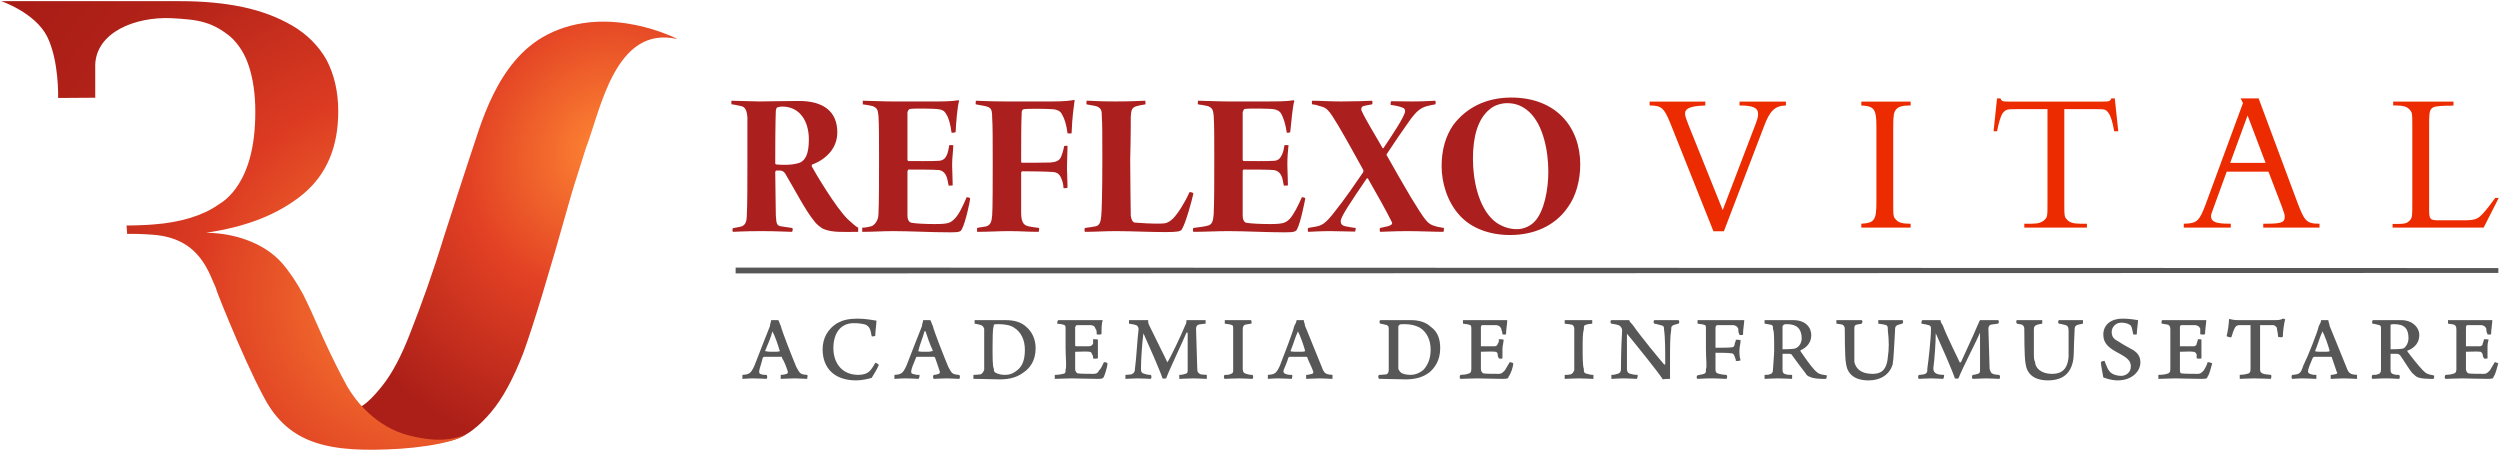
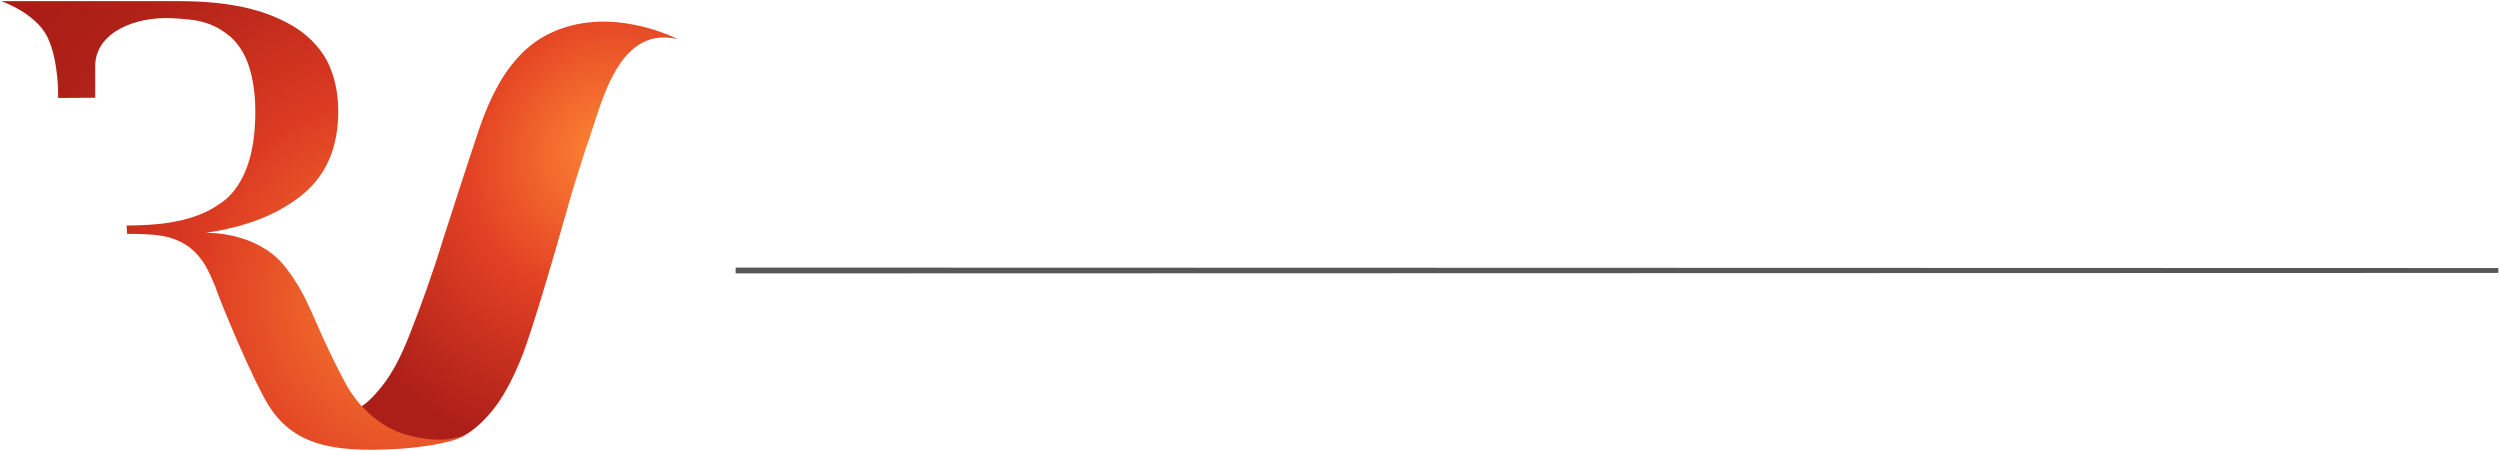
<svg xmlns="http://www.w3.org/2000/svg" width="377px" height="68px" viewBox="0 0 1030 186" xml:space="preserve" version="1.1" style="shape-rendering:geometricPrecision; fill-rule:evenodd; clip-rule:evenodd">
  <defs>
    <radialGradient id="logo_r" spreadMethod="pad" cx="166.461" cy="120.867" r="112.57" gradientTransform="matrix(1.005,-1.461,1.51,1.039,-178.378,243.998)" fx="166.461" fy="120.867" gradientUnits="userSpaceOnUse">
      <stop stop-color="#fe8533" stop-opacity="1" offset="0" />
      <stop stop-color="#dc3b22" stop-opacity="1" offset="0.444" />
      <stop stop-color="#b02118" stop-opacity="1" offset="0.8" />
      <stop stop-color="#a81d16" stop-opacity="1" offset="1" />
    </radialGradient>
    <radialGradient id="logo_v" cx="274.826" cy="55.117" r="101.745" gradientTransform="matrix(-0.684,1.071,-0.934,-0.597,487.512,-200.303)" fx="274.826" fy="55.117" gradientUnits="userSpaceOnUse">
      <stop stop-color="#fe8533" stop-opacity="1" offset="0" />
      <stop stop-color="#e24124" stop-opacity="1" offset="0.477" />
      <stop stop-color="#ac1f18" stop-opacity="1" offset="1" />
    </radialGradient>
  </defs>
  <path id="V" fill="url(#logo_v)" d="M278.87 16.13c-25.84,-6.02 -31.82,29.6 -37.8,44.95 -2.63,8.53 -4.55,14.15 -5.98,19.07 -9.33,33.21 -16.03,55.08 -19.86,65.52 -4.07,10.43 -8.37,18.56 -13.4,24.48 -5.02,5.92 -10.04,9.73 -15.07,11.24 -5.02,1.6 -11.96,1.1 -20.81,1.1l-28.47 0 0 -12.34c3.59,0 6.7,-0.5 9.33,-1.7 2.87,-1.11 6.22,-4.22 10.29,-9.34 4.07,-5.11 7.89,-12.34 11.48,-21.67 4.55,-11.54 9.33,-24.78 13.88,-39.63 4.78,-14.85 8.37,-25.89 10.76,-33.12 4.07,-11.33 10.53,-39.53 32.06,-50.47 25.36,-12.94 53.59,1.91 53.59,1.91z" />
  <path id="R" fill="url(#logo_r)" d="M 164.51,185.1 C 135.33,186.91 118.58,183.4 108.3,163.93 99.2,147.17 85.81,112.86 88.92,119.88 85.57,112.86 82.22,98.11 62.12,96.8 58.54,96.5 53.75,96.4 51.84,96.5 L 51.6,92.99 c 1.19,0.1 9.33,-0.2 11,-0.4 11.25,-0.8 20.58,-3.71 26.8,-8.13 2.39,-1.4 4.3,-3.11 5.98,-5.12 6.22,-7.42 9.33,-18.46 9.33,-33.21 0,-7.42 -0.96,-13.65 -2.63,-18.76 C 100.4,22.15 97.77,18.24 94.66,15.33 91.31,12.52 87.72,10.41 83.89,9.31 80.07,8.1 75.28,7.8 70.26,7.5 54.95,6.8 39.16,13.42 38.68,26.66 v 13.65 l -15.31,0.1 c 0,0 0.48,-15.25 -4.55,-25.39 C 13.8,5.19 -0.08,0.48 -0.08,0.48 h 73.93 c 9.33,0 17.94,0.8 25.59,2.4 7.66,1.61 14.6,4.22 20.58,7.73 5.98,3.51 10.76,8.23 14.11,14.15 3.11,6.02 4.79,13.04 4.79,21.17 0,14.65 -4.79,26.09 -14.6,34.22 -10.04,8.22 -23.2,13.44 -39.95,15.85 v 0 c 7.18,0.1 13.4,1.5 18.66,3.71 5.27,2.21 9.33,5.12 12.44,8.53 3.11,3.51 6.22,8.03 9.09,13.45 1.92,3.81 4.55,9.53 7.9,17.25 3.59,7.83 6.93,14.66 10.28,20.68 3.35,5.71 11.73,16.65 25.6,20.06 12.44,3.11 18.66,1.31 23.45,-0.5 0,0 -2.64,1.61 -6.94,2.81 -5.26,1.51 -13.16,2.61 -20.34,3.11 z" />
-   <path id="Reflexo" fill="#ab1f1e" d="M353.38 95.63c-5.74,0 -10.29,0.4 -14.12,-1.1 -1.67,-0.71 -3.58,-2.61 -4.06,-3.41 -3.35,-3.92 -8.62,-14.05 -11.49,-18.77 -0.47,-1 -1.19,-2 -2.63,-2l-1.43 0c-0.24,0 -0.48,0.4 -0.48,0.6 0,5.62 0.24,12.84 0.24,17.76 0.24,3.51 0.24,4.51 2.63,4.71l4.07 0.61c0.47,0.2 0.24,1.2 0,1.6 -2.4,0 -5.98,-0.3 -12.44,-0.3 -7.9,0 -11.01,0.3 -11.96,0.3 -0.24,-0.3 -0.24,-1.4 0,-1.5 1.67,-0.31 2.15,-0.41 3.11,-0.61 1.67,-0.4 2.63,-1.5 2.63,-4.81 0.24,-2.61 0.24,-17.06 0.24,-22.48 0,-8.53 0,-13.04 0,-17.86 -0.24,-2.91 -0.96,-4.31 -2.64,-4.61 -1.19,-0.21 -2.39,-0.61 -3.82,-0.71 -0.24,-0.1 -0.24,-1.4 0,-1.5 2.15,0 8.37,0.3 11.48,0.3 3.83,0 8.37,-0.2 16.27,-0.2 10.28,0 15.79,4.51 15.79,12.94 0,6.72 -4.79,11.24 -10.53,13.35 0,0.1 0,0.5 0,0.7 1.44,2.71 10.05,17.16 14.83,21.77 2.16,1.91 3.11,2.91 4.31,3.51 0,0.31 0,1.51 0,1.71zm-31.34 -51.67c-0.48,0 -0.96,0 -2.15,0.4 -0.24,0.2 -0.48,1 -0.48,1.3 0,1 -0.24,3.51 -0.24,21.78 0,0.3 0.48,0.4 0.48,0.4 4.3,0.4 8.13,0 10.05,-0.91 1.91,-1.1 3.34,-3.41 3.34,-9.43 0,-7.32 -3.58,-13.54 -11,-13.54zm74.16 50.47c-0.48,1.1 -0.96,1.4 -4.78,1.4 -8.38,0 -16.51,-0.5 -23.45,-0.5 -4.78,0 -8.13,0.3 -12.92,0.3 0,-0.5 0,-1.1 0,-1.71 1.68,0 3.83,-0.6 4.07,-0.7 0.48,-0.2 2.63,-1.8 2.63,-4.91 0.24,-4.92 0.24,-14.15 0.24,-23.08 0,-7.03 0,-14.35 -0.24,-17.46 -0.24,-2.41 -0.48,-3.21 -2.39,-4.01 -1.2,-0.31 -2.63,-0.51 -4.07,-0.71 0,-0.2 0,-1.3 0,-1.5 2.63,0 8.14,0.3 12.44,0.3l16.27 0c3.59,0 7.89,0 10.76,-0.5 0.24,0.1 0.24,0.2 0.24,0.3 -0.71,2.41 -1.19,8.43 -1.43,12.84 -0.48,0.3 -1.44,0.3 -1.68,0.2 -0.47,-3.61 -1.19,-6.12 -2.15,-7.52 -0.72,-1.41 -1.67,-1.91 -3.11,-2.11 -1.67,-0.3 -10.52,-0.4 -11.96,-0.1 -0.48,0.1 -0.96,1.1 -0.96,1.4l0 19.47c0,0.4 0.24,0.6 0.48,0.6 2.39,0 9.81,0.1 12.44,-0.1 1.92,-0.1 3.11,-1.1 3.83,-3.91 0.24,-0.9 0.24,-1.41 0.48,-2.51 0.24,-0.1 1.43,-0.1 1.67,0 0,2.31 -0.48,4.92 -0.48,8.13 0,2.2 0.24,5.52 0.24,8.43 -0.24,0.1 -1.43,0.1 -1.67,0.1 -0.48,-2.61 -0.48,-2.31 -0.72,-3.32 -0.48,-1.4 -1.43,-2.9 -3.35,-3.11 -1.67,-0.2 -9.81,-0.2 -12.44,-0.2 -0.24,0 -0.48,0.51 -0.48,0.71l0 18.36c0,1.3 0.48,2.81 1.92,2.91 1.67,0.3 5.5,0.5 9.33,0.5 5.74,0 6.46,-0.5 8.13,-2.11 1.91,-1.8 3.59,-5.62 5.02,-8.93 0.24,-0.1 1.2,0.1 1.44,0.4 0,1.31 -1.91,9.94 -3.35,12.65zm46.41 -52.68c-0.24,2.01 -0.96,6.22 -1.2,13.24 -0.23,0.1 -1.43,0.1 -1.67,0 -0.48,-3.61 -1.2,-6.02 -2.39,-8.02 -0.72,-1.31 -2.15,-1.81 -3.59,-1.91 -2.39,-0.2 -10.53,-0.3 -12.2,0 -0.48,0.1 -0.72,0.9 -0.72,1.2 -0.24,4.22 -0.24,13.25 -0.24,20.57 0,0.2 0.24,0.3 0.48,0.3 2.63,0 8.61,0 11.48,-0.1 2.64,-0.2 3.83,-0.8 4.55,-2.4 0.24,-0.81 0.96,-2.41 1.2,-4.32 0,-0.2 1.43,-0.2 1.43,-0.1 0,2.01 -0.24,6.12 -0.24,8.93 0,2.01 0.24,5.82 0.24,8.23 -0.24,0.3 -1.43,0.3 -1.67,0.2 0,-1.51 -0.48,-3.01 -0.96,-4.11 -0.72,-1.81 -1.91,-2.41 -3.35,-2.51 -2.15,-0.2 -10.05,-0.3 -12.68,-0.3 -0.24,0 -0.48,0.4 -0.48,0.5 0,5.82 0,10.83 0,16.55 0,4.92 1.68,5.32 3.35,5.72 1.2,0.2 2.15,0.4 4.07,0.61 0,0.1 0,1.5 -0.24,1.6 -4.79,0 -7.18,-0.3 -12.2,-0.3 -4.55,0 -7.9,0.3 -13.16,0.3 0,-0.2 0,-1.5 0,-1.6 1.2,-0.31 2.15,-0.31 3.59,-0.61 1.91,-0.5 2.39,-1.8 2.63,-4.41 0.24,-2.01 0.24,-15.86 0.24,-21.17 0,-9.94 0,-16.16 -0.24,-19.57 0,-3.61 -0.72,-3.91 -2.87,-4.51l-3.83 -0.71c-0.24,-0.1 0,-1.4 0,-1.5 1.44,0 5.27,0.3 12.44,0.3l18.9 0c5.74,0 7.9,-0.4 9.09,-0.6 0.24,0 0.48,0.2 0.24,0.5zm44.26 52.88c-0.48,0.8 -1.68,1.1 -6.7,1.1 -6.7,0 -14.11,-0.4 -20.57,-0.4 -4.79,0 -8.14,0.3 -12.68,0.3 -0.24,-0.2 -0.24,-1.4 0,-1.6 2.63,-0.41 3.35,-0.41 4.54,-0.71 1.44,-0.4 1.92,-1.6 2.16,-4.01 0.24,-2.01 0.47,-10.03 0.47,-23.48 0,-10.03 0,-14.85 -0.23,-18.16 0,-1.71 0,-3.11 -2.4,-3.91 -1.19,-0.21 -2.15,-0.41 -3.83,-0.71 -0.23,-0.1 0,-1.4 0,-1.5 2.64,0 4.31,0.3 11.73,0.3 5.98,0 9.81,-0.2 12.44,-0.3 0,0.2 0.24,1.4 0,1.5 -2.16,0.4 -2.87,0.5 -3.83,0.81 -1.91,0.7 -1.91,1.7 -2.15,4.21 0,1.3 0,9.53 -0.24,17.86 0,8.63 0.24,20.97 0.24,23.08 0.24,1.6 0.71,2.61 1.67,2.81 2.15,0.2 7.42,0.5 10.77,0.4 1.91,0 3.11,-0.3 5.02,-2.11 1.91,-1.9 5.02,-6.82 6.7,-10.73 0.24,-0.31 1.43,0 1.67,0.4 -0.48,2.4 -3.11,12.24 -4.78,14.85zm47.61 -0.2c-0.48,1.1 -1.2,1.4 -5.03,1.4 -8.13,0 -16.51,-0.5 -23.44,-0.5 -4.55,0 -9.81,0.3 -14.36,0.3 -0.24,-0.3 -0.24,-1.4 0,-1.6 2.4,-0.31 4.79,-0.61 5.74,-0.91 1.92,-0.4 2.4,-1.7 2.64,-4.81 0.24,-4.92 0.24,-14.15 0.24,-23.08 0,-7.03 0,-14.35 -0.24,-17.46 -0.24,-2.41 -0.48,-3.21 -2.4,-4.01 -1.19,-0.31 -2.87,-0.51 -4.06,-0.71 -0.24,-0.2 0,-1.3 0,-1.5 2.63,0 8.13,0.3 12.44,0.3l16.26 0c3.35,0 7.9,0 10.77,-0.5 0,0.1 0.24,0.2 0.24,0.3 -0.72,2.41 -1.2,8.43 -1.68,12.84 -0.23,0.3 -1.19,0.3 -1.43,0.2 -0.48,-3.61 -1.44,-6.12 -2.15,-7.52 -0.72,-1.41 -1.92,-1.91 -3.11,-2.11 -1.68,-0.3 -10.53,-0.4 -12.2,-0.1 -0.24,0.1 -0.72,1.1 -0.72,1.4l0 19.47c0,0.4 0.24,0.6 0.48,0.6 2.39,0 9.8,0.1 12.44,-0.1 1.91,-0.1 2.87,-1.1 3.82,-3.91 0.24,-0.9 0.24,-1.41 0.48,-2.51 0.24,-0.1 1.44,-0.1 1.68,0 -0.24,2.31 -0.48,4.92 -0.48,8.13 0,2.2 0.24,5.52 0.24,8.43 -0.24,0.1 -1.44,0.1 -1.68,0.1 -0.48,-2.61 -0.48,-2.31 -0.71,-3.32 -0.48,-1.4 -1.44,-2.9 -3.59,-3.11 -1.44,-0.2 -9.57,-0.2 -12.2,-0.2 -0.48,0 -0.48,0.51 -0.48,0.71l0 18.36c0,1.3 0.48,2.81 1.67,2.91 1.92,0.3 5.74,0.5 9.57,0.5 5.5,0 6.46,-0.5 8.14,-2.11 1.67,-1.8 3.58,-5.62 5.02,-8.93 0.24,-0.1 1.2,0.1 1.43,0.4 -0.23,1.31 -1.91,9.94 -3.34,12.65zm46.88 -13.05c6.22,10.14 6.94,10.94 9.81,11.84 1.2,0.4 2.63,0.6 3.83,0.81 0,0.2 0,1.4 -0.24,1.6 -3.83,0 -9.57,-0.3 -14.83,-0.3 -6.22,0 -9.09,0.3 -11.25,0.3 -0.23,-0.2 -0.23,-1.4 0,-1.6 2.64,-0.61 3.83,-0.71 4.55,-1.31 0.48,-0.2 0.48,-0.9 0.24,-1.2 -2.15,-4.42 -6.94,-12.85 -9.81,-17.86 -0.24,-0.2 -0.48,-0.1 -0.48,-0.1 -6.22,9.23 -10.76,15.75 -10.76,17.66 0,1.1 0.48,1.8 1.91,2.1 1.2,0.2 2.15,0.5 4.31,0.71 0,0.2 -0.24,1.1 -0.24,1.5 -3.35,0 -6.46,-0.2 -10.05,-0.2 -4.07,0 -7.18,0.2 -9.33,0.3 -0.24,-0.2 -0.24,-1.4 0,-1.6 1.44,-0.31 1.91,-0.31 3.35,-0.61 1.91,-0.4 3.59,-0.8 7.66,-6.22 4.06,-5.02 8.61,-11.74 11.72,-16.25 0,-0.2 0,-0.71 0,-0.81 -3.11,-5.62 -7.66,-13.84 -10.29,-18.26 -4.07,-6.82 -4.78,-7.42 -7.66,-8.12 -1.19,-0.41 -1.91,-0.61 -3.11,-0.71 -0.23,-0.1 -0.23,-1.4 0,-1.5 3.11,0 6.94,0.3 11.97,0.3 5.5,0 11,-0.2 12.68,-0.3 0.23,0.2 0.23,1.4 0,1.5 -1.44,0.2 -2.64,0.5 -3.59,0.71 -0.96,0.4 -0.96,1.3 -0.72,1.9 1.67,3.81 6.22,11.04 8.61,15.35 0,0.1 0.24,0.3 0.48,0 3.83,-5.72 8.85,-13.24 8.85,-15.15 0,-0.6 -0.24,-1.2 -0.95,-1.4 -0.96,-0.4 -1.68,-0.7 -5.03,-1.21 0,-0.3 0,-1.3 0.24,-1.5 2.39,0 4.55,0.1 8.85,0.1 5.5,0 7.66,-0.3 9.33,-0.3 0.24,0.3 0.24,1.3 0,1.5 -1.19,0.2 -2.15,0.4 -3.35,0.71 -2.39,0.7 -4.06,1.6 -7.17,5.91 -2.64,3.72 -6.94,9.94 -9.33,13.65 -0.24,0.2 -0.24,0.5 -0.24,0.6 3.11,5.62 7.17,12.55 10.04,17.46zm64.6 4.32c-5.27,7.52 -13.88,11.24 -23.69,11.24 -8.85,0 -16.26,-3.02 -20.81,-8.13 -5.26,-5.72 -7.42,-13.75 -7.42,-20.27 0,-6.82 1.68,-12.44 4.79,-16.96 5.26,-7.02 13.39,-11.34 23.92,-11.34 18.66,0 28.47,12.35 28.47,27.6 0,6.42 -1.68,13.04 -5.26,17.86zm-15.79 -39.54c-2.63,-2.4 -5.51,-3.61 -9.09,-3.61 -2.64,0 -5.51,1 -7.18,2.51 -5.02,4.01 -6.94,11.54 -6.94,20.37 0,8.73 2.16,19.87 8.61,25.58 2.64,2.21 5.98,3.52 9.57,3.52 2.87,0 5.75,-1.41 7.42,-3.31 3.83,-4.22 5.5,-13.05 5.5,-20.47 0,-8.63 -2.15,-19.27 -7.89,-24.59z" />
-   <path id="Vital" fill="#ec2c00" d="M726.97 52.24l-16.5 43.15 -4.31 0 -17.7 -44.35c-2.63,-6.42 -3.59,-7.53 -8.62,-7.53l0 -1.6 22.97 0 0 1.6c-6.22,0.2 -8.37,1.21 -8.37,3.41 0,0.91 0.48,2.11 1.43,4.62l14.12 35.12 13.15 -34.42c1.2,-3.01 1.44,-4.11 1.44,-5.22 0,-2.6 -2.15,-3.51 -7.66,-3.51l0 -1.6 19.14 0 0 1.6c-4.54,0.1 -6.7,2.21 -9.09,8.73zm54.55 38.43c0.95,1.11 2.63,1.61 5.5,1.61l0.48 0 0 1.6 -20.34 0 0 -1.6c5.5,-0.3 6.22,-1.61 6.22,-8.93l0 -30.91c0,-7.32 -0.72,-8.63 -6.22,-8.93l0 -1.6 20.34 0 0 1.6 -0.48 0c-2.87,0 -4.55,0.5 -5.5,1.61 -0.96,1.2 -1.2,2.31 -1.2,7.32l0 30.91c0,5.82 0,6.12 1.2,7.32zm89.95 -36.52c-0.72,-4.11 -1.44,-6.32 -2.4,-7.63 -1.19,-1.5 -1.43,-1.5 -5.5,-1.5l-12.68 0 0 38.33c0,5.92 0,6.12 1.2,7.32 0.96,1.11 2.63,1.61 5.5,1.61l2.63 0 0 1.6 -25.83 0 0 -1.6 2.87 0c2.87,0 4.3,-0.5 5.5,-1.61 1.19,-1.2 1.19,-1.5 1.19,-7.32l0 -38.33 -12.67 0c-4.31,0 -4.55,0.1 -5.98,1.9 -0.72,1.31 -1.44,3.62 -2.16,7.23l-1.43 0 1.43 -13.55 1.44 0c0.48,1.31 0.72,1.31 5.02,1.31l35.65 0c4.06,0 4.54,0 5.02,-1.31l1.44 0 1.43 13.55 -1.67 0zm61.48 39.73l0 -1.6 0.96 0c6.45,0 7.89,-0.5 7.89,-2.81 0,-0.9 0,-1.01 -1.2,-4.32l-5.5 -14.35 -17.22 0 -4.79 13.15c-1.67,4.51 -1.67,4.51 -1.67,5.32 0,1.6 1.19,2.51 3.83,2.81 0.47,0.1 1.91,0.2 4.3,0.2l0 1.6 -19.38 0 0 -1.6c5.51,-0.1 6.46,-1.11 9.1,-8.23l15.31 -41.54 -0.96 -1.91 7.42 0 15.78 42.35c3.11,8.22 3.83,9.33 9.33,9.33l0 1.6 -23.2 0zm-6.46 -46.25l-7.18 19.56 14.6 0 -7.42 -19.56zm97.37 46.25l-37.56 0 0 -1.5 1.67 0c3.35,0 4.31,-0.3 5.26,-1.31 1.2,-1.2 1.2,-1.6 1.2,-8.12l0 -30.51c0,-5.92 0,-6.02 -1.2,-7.32 -0.95,-1.11 -2.63,-1.61 -5.5,-1.61l-1.19 0 0 -1.6 24.88 0 0 1.6 -1.2 0.1c-0.24,0 -1.2,0 -1.91,0 -6.94,0.3 -6.94,0.4 -6.94,8.43l0 34.02c0,4.51 0.24,4.81 4.3,4.81l9.33 0c6.22,0 6.7,-0.3 11.01,-5.72l2.63 -3.51 1.44 0 -6.22 12.24z" />
  <path id="Line" fill="#575757" d="M302.83 112.78l0 -2.41 727.09 0.2 0 2.01 -727.09 0.2z" />
-   <path id="Academia" fill="#575757" d="M332.29 156.28c-0.99,0 -2.96,-0.2 -4.94,-0.2 -2.47,0 -4.94,0.2 -5.92,0.2 0,-0.2 0,-1.45 0,-1.65 0.98,0 1.97,-0.21 2.47,-0.42 0.49,-0.21 0.49,-0.62 0.49,-0.83 -0.49,-1.65 -1.48,-4.34 -2.47,-5.8 0,-0.2 0,-0.41 0,-0.41 -0.99,0 -2.47,0 -3.95,0 -2.47,0 -2.96,0 -3.46,0 0,0 -0.49,0.41 -0.49,0.41 -0.49,2.28 -1.48,4.77 -1.48,5.6 0,0.62 0,1.03 0.99,1.24 0.49,0.21 1.48,0.21 1.97,0.21 0.5,0.2 0.5,1.45 0,1.65 -0.49,0 -2.47,-0.2 -5.43,-0.2 -2.47,0 -3.45,0.2 -4.44,0.2 0,-0.2 0,-1.45 0,-1.65 2.96,-0.21 3.45,-0.63 4.94,-3.73 1.48,-3.94 5.43,-13.88 6.41,-16.36 0,-0.83 0.5,-1.86 0.5,-2.49 0.49,0 0.98,0 1.48,0 0.99,0 1.48,0 1.48,0 0.49,0.83 0.49,1.45 0.99,2.28 0.49,2.28 4.93,13.46 6.41,16.98 1.49,2.69 1.49,3.11 4.45,3.32 0.49,0.2 0,1.45 0,1.65zm-14.32 -19.67c0,0 0,0 0,0.21 -0.49,2.07 -1.97,5.59 -2.96,7.87 0,0.2 0,0.2 0.49,0.2 0.5,0.21 1.98,0.21 2.96,0.21 0.99,0 1.98,0 2.47,-0.21 0,0 0.5,-0.2 0,-0.41 -0.49,-1.86 -1.97,-6.21 -2.96,-7.87zm35.55 18.02c1.97,0 3.45,-0.63 3.95,-1.04 0.98,-0.62 1.97,-2.07 2.96,-3.93 0.49,0 0.99,0.41 1.48,0.82 -0.49,1.45 -2.47,4.56 -2.96,5.39 -1.48,0.41 -3.95,1.03 -6.42,1.03 -8.89,0 -13.82,-4.97 -13.82,-12.83 0,-4.35 1.97,-8.49 6.41,-10.98 1.98,-1.04 4.45,-1.66 7.9,-1.66 3.46,0 6.42,0.62 7.9,0.83 0,1.45 -0.49,4.35 -0.49,6.21 0,0.21 -1.48,0.42 -1.48,0.21 -0.5,-3.1 -0.99,-3.93 -2.47,-4.76 -1.48,-0.42 -2.96,-0.62 -4.94,-0.62 -5.43,0 -8.39,4.14 -8.39,10.35 0,5.39 2.96,10.98 10.37,10.98zm41.47 1.65c-0.99,0 -2.96,-0.2 -4.94,-0.2 -2.47,0 -4.94,0.2 -5.43,0.2 -0.49,-0.2 -0.49,-1.45 0,-1.65 0.49,0 1.48,-0.21 1.98,-0.42 0.49,-0.21 0.49,-0.62 0.49,-0.83 -0.49,-1.65 -1.48,-4.34 -1.98,-5.8 0,-0.2 -0.49,-0.41 -0.49,-0.41 -0.99,0 -2.47,0 -3.95,0 -2.47,0 -2.96,0 -2.96,0 -0.5,0 -0.5,0.41 -0.5,0.41 -0.98,2.28 -1.97,4.77 -1.97,5.6 0,0.62 0,1.03 1.48,1.24 0.49,0.21 0.99,0.21 1.98,0.21 0,0.2 0,1.45 -0.5,1.65 -0.49,0 -2.47,-0.2 -4.93,-0.2 -2.97,0 -3.95,0.2 -4.94,0.2 0,-0.2 0,-1.45 0,-1.65 2.96,-0.21 3.45,-0.63 4.94,-3.73 1.48,-3.94 5.43,-13.88 6.41,-16.36 0,-0.83 0.5,-1.86 0.5,-2.49 0.49,0 0.98,0 1.48,0 0.99,0 1.48,0 1.48,0 0.49,0.83 0.49,1.45 0.99,2.28 0.49,2.28 4.93,13.46 6.41,16.98 1.49,2.69 1.49,3.11 4.45,3.32 0.49,0.2 0.49,1.45 0,1.65zm-13.83 -19.67c0,0 -0.49,0 -0.49,0.21 -0.49,2.07 -1.97,5.59 -2.47,7.87 0,0.2 0,0.2 0,0.2 0.5,0.21 1.98,0.21 2.96,0.21 0.99,0 1.98,0 2.47,-0.21 0.5,0 0.5,-0.2 0.5,-0.41 -0.99,-1.86 -2.47,-6.21 -2.97,-7.87zm40.49 16.98c-2.47,1.86 -5.43,2.9 -9.88,2.9 -2.46,0 -6.41,-0.21 -9.87,-0.21l-0.99 0c0,-0.41 0,-1.45 0,-1.65 1.48,0 2.47,-0.21 2.96,-0.21 0.5,-0.21 0.99,-0.62 1.49,-1.87 0,-2.48 0,-5.38 0,-8.69 0,-2.28 0,-6.84 0,-8.28 -0.5,-1.25 -0.99,-1.46 -1.98,-1.66 -0.49,-0.21 -0.99,-0.21 -1.97,-0.42 0,-0.2 0,-1.24 0,-1.45 0.98,0 3.95,0 4.93,0 2.47,0 3.95,0 7.9,0 3.46,0 6.42,0.83 8.4,2.7 2.46,2.07 3.94,5.17 3.94,8.9 0,5.18 -2.46,8.28 -4.93,9.94zm-3.95 -18.43c-1.48,-1.04 -3.95,-1.45 -6.42,-1.45 -0.49,0 -1.48,0 -1.97,0.21 0,0.2 0,0.41 0,0.62 -0.5,0.62 -0.5,6 -0.5,9.11 0,3.31 0,7.87 0.5,8.28 0,0.42 0,1.25 0.49,1.66 0.99,0.62 2.47,1.04 3.95,1.04 1.97,0 3.45,-0.42 5.43,-2.08 1.97,-1.65 2.96,-4.14 2.96,-8.28 0,-3.93 -1.48,-7.25 -4.44,-9.11zm26.16 18.84c0.99,0.21 5.93,0.21 6.42,0.21 1.48,0 1.98,-0.41 2.47,-1.45 0.99,-0.83 1.48,-2.48 1.98,-3.31 0.49,-0.21 1.48,0.21 1.48,0.41 0,1.45 -0.99,4.35 -1.48,5.59 -0.5,0.63 -0.5,0.83 -2.47,0.83 -4.45,0 -7.9,-0.2 -10.86,-0.2 -2.47,0 -5.43,0.2 -6.92,0.2 0,-0.2 0,-1.24 0,-1.65 1.49,0 2.47,-0.21 3.46,-0.42 0.99,-0.21 0.99,-0.62 0.99,-1.86 0.49,-0.83 0,-4.77 0,-9.11 0,-3.52 0,-6.84 0,-7.46 0,-1.24 0,-1.66 -0.99,-1.86 -0.49,-0.21 -0.99,-0.21 -2.47,-0.42 0,-0.2 0,-1.24 0.5,-1.45 0.98,0 3.45,0 5.43,0l7.9 0c1.48,0 3.94,0 4.44,0 0.49,0 0.49,0 0.49,0.21 -0.49,1.04 -0.49,3.94 -0.49,5.59 -0.5,0.21 -1.98,0.21 -1.98,0 0,-1.03 0,-1.65 -0.49,-2.27 -0.49,-1.04 -0.49,-1.25 -1.97,-1.46 -0.5,0 -5.44,0 -5.93,0 0,0.21 -0.49,0.63 -0.49,0.83 0,2.7 0,4.97 0,7.67 0,0 0,0.2 0.49,0.2 1.98,0 3.95,0 5.43,0 0.99,-0.2 0.99,-0.41 1.48,-1.03 0,-0.42 0,-1.04 0,-1.87 0.5,0 1.98,0 1.98,0.21 0,1.04 0,2.49 0,3.94 0,1.24 0,2.48 0,3.72 -0.5,0.21 -1.98,0.21 -1.98,0 0,-0.83 0,-1.24 -0.49,-1.65 0,-0.63 -0.49,-1.04 -0.99,-1.04 -1.48,-0.21 -3.95,0 -5.43,0 -0.49,0 -0.49,0 -0.49,0.21 0,2.48 0,5.59 0,7.04 0,0.62 0.49,1.45 0.98,1.65zm50.86 0.42c0.49,0 1.48,0.21 2.47,0.21 0,0.41 0,1.45 0,1.65 -0.99,0 -2.97,-0.2 -5.44,-0.2 -2.46,0 -4.93,0.2 -5.92,0.2 0,-0.2 0,-1.24 0,-1.65 0.99,0 1.98,-0.21 2.47,-0.42 0.99,-0.21 0.99,-0.83 0.99,-1.45 0,-2.69 0,-11.8 0,-15.53 0,0 0,0 -0.5,0 -0.98,2.49 -6.91,14.91 -8.39,18.85 0,0 -1.48,0.2 -1.48,0 -0.99,-3.11 -5.93,-14.29 -7.9,-18.64 0,0 0,0 0,0.21 -0.49,3.52 -0.99,10.56 -0.99,14.28 0,1.25 0,1.87 1.48,2.28 0.5,0.21 1.48,0.42 2.47,0.42 0.5,0.2 0.5,1.45 0,1.65 -0.49,0 -2.96,-0.2 -5.43,-0.2 -1.97,0 -3.95,0.2 -4.94,0.2 0,-0.2 0,-1.24 0,-1.65 0.99,0 1.98,-0.21 2.47,-0.21 0.99,-0.42 1.48,-1.04 1.48,-2.49 0.5,-3.31 0.99,-12.42 1.48,-16.15 0,-0.83 -0.49,-1.45 -0.98,-1.66 -0.5,-0.2 -1.48,-0.41 -2.97,-0.62 0,-0.2 0,-1.45 0,-1.45 1.98,0 3.95,0 7.9,0 0,0.83 0,1.45 0.5,2.28 1.97,4.14 6.91,13.88 7.4,15.12 0,0 0,0 0,0 0.99,-1.24 5.93,-11.6 7.41,-15.33 0.49,-0.82 0.49,-1.44 0.49,-2.07 4.45,0 5.93,0 7.9,0 0,0 0,1.25 0,1.45 -1.48,0.21 -2.47,0.21 -2.96,0.42 -0.49,0.2 -0.99,0.62 -0.99,1.66 0,2.27 0.5,14.08 0.5,16.56 0,1.45 0.49,1.86 1.48,2.28zm17.28 -2.28c0,1.24 0.49,1.86 1.48,2.07 0.49,0.21 1.48,0.42 2.47,0.42 0.49,0.2 0.49,1.45 0,1.65 -0.5,0 -3.46,-0.2 -5.43,-0.2 -2.47,0 -5.44,0.2 -5.93,0.2 -0.49,-0.2 -0.49,-1.45 0,-1.65 0.99,0 1.48,0 1.98,-0.21 1.48,-0.42 1.48,-0.83 1.48,-1.66 0,-1.03 0,-3.31 0,-9.73 0,-3.31 0,-5.59 0,-7.45 0,-1.04 0,-1.46 -0.99,-1.66 -0.49,-0.21 -1.48,-0.21 -2.47,-0.42 0,-0.2 0,-1.24 0,-1.45 0.99,0 3.46,0 5.43,0 1.98,0 4.44,0 5.43,0 0,0.21 0.5,1.25 0,1.45 -0.99,0.21 -1.48,0.21 -2.47,0.42 -0.49,0.2 -0.98,0.62 -0.98,1.86 0,1.66 0,4.35 0,7.87 0,3.52 0,7.25 0,8.49zm37.02 4.14c-0.98,0 -2.96,-0.2 -5.43,-0.2 -1.97,0 -4.44,0.2 -5.43,0.2 0,-0.2 0,-1.45 0,-1.65 0.99,0 1.48,-0.21 2.47,-0.42 0.49,-0.21 0.49,-0.62 0.49,-0.83 -0.49,-1.65 -1.97,-4.34 -2.46,-5.8 0,-0.2 0,-0.41 -0.5,-0.41 -0.49,0 -2.47,0 -3.95,0 -2.47,0 -2.47,0 -2.96,0 0,0 -0.49,0.41 -0.49,0.41 -0.5,2.28 -1.98,4.77 -1.98,5.6 0,0.62 0.5,1.03 1.48,1.24 0.5,0.21 1.48,0.21 1.98,0.21 0.49,0.2 0,1.45 0,1.65 -0.99,0 -2.96,-0.2 -5.43,-0.2 -2.47,0 -3.95,0.2 -4.45,0.2 0,-0.2 0,-1.45 0,-1.65 2.97,-0.21 3.46,-0.63 4.94,-3.73 1.48,-3.94 5.43,-13.88 5.93,-16.36 0.49,-0.83 0.98,-1.86 0.98,-2.49 0,0 0.5,0 1.48,0 0.99,0 1.49,0 1.49,0 0,0.83 0.49,1.45 0.49,2.28 0.99,2.28 5.43,13.46 6.91,16.98 0.99,2.69 1.48,3.11 4.44,3.32 0,0.2 0,1.45 0,1.65zm-14.31 -19.67c0,0 0,0 0,0.21 -0.99,2.07 -1.98,5.59 -2.97,7.87 0,0.2 0,0.2 0,0.2 0.5,0.21 1.98,0.21 3.46,0.21 0.99,0 1.98,0 2.47,-0.21 0,0 0,-0.2 0,-0.41 -0.49,-1.86 -1.98,-6.21 -2.96,-7.87zm54.3 16.98c-2.46,1.86 -5.43,2.9 -9.87,2.9 -2.47,0 -6.42,-0.21 -9.87,-0.21l-0.99 0c-0.5,-0.41 -0.5,-1.45 0,-1.65 1.48,0 1.97,-0.21 2.96,-0.21 0.49,-0.21 0.99,-0.62 0.99,-1.87 0,-2.48 0,-5.38 0,-8.69 0,-2.28 0,-6.84 0,-8.28 0,-1.25 -0.5,-1.46 -1.48,-1.66 -0.5,-0.21 -0.99,-0.21 -1.98,-0.42 -0.49,-0.2 -0.49,-1.24 0,-1.45 0.5,0 3.46,0 4.94,0 1.97,0 3.46,0 7.9,0 2.96,0 5.92,0.83 7.9,2.7 2.96,2.07 3.95,5.17 3.95,8.9 0,5.18 -2.47,8.28 -4.45,9.94zm-3.95 -18.43c-1.97,-1.04 -3.95,-1.45 -6.41,-1.45 -0.99,0 -1.48,0 -1.98,0.21 0,0.2 -0.49,0.41 -0.49,0.62 0,0.62 0,6 0,9.11 0,3.31 0,7.87 0,8.28 0,0.42 0.49,1.25 0.99,1.66 0.49,0.62 2.46,1.04 3.94,1.04 1.49,0 3.46,-0.42 5.44,-2.08 1.48,-1.65 2.96,-4.14 2.96,-8.28 0,-3.93 -1.48,-7.25 -4.45,-9.11zm26.17 18.84c0.49,0.21 5.43,0.21 6.42,0.21 0.99,0 1.48,-0.41 2.47,-1.45 0.49,-0.83 1.48,-2.48 1.97,-3.31 0,-0.21 1.48,0.21 1.48,0.41 0,1.45 -0.98,4.35 -1.97,5.59 0,0.63 -0.5,0.83 -2.47,0.83 -3.95,0 -7.9,-0.2 -10.37,-0.2 -2.96,0 -5.43,0.2 -6.91,0.2 -0.49,-0.2 -0.49,-1.24 0,-1.65 0.99,0 2.47,-0.21 2.96,-0.42 0.99,-0.21 1.48,-0.62 1.48,-1.86 0,-0.83 0,-4.77 0,-9.11 0,-3.52 0,-6.84 0,-7.46 0,-1.24 0,-1.66 -0.98,-1.86 -0.5,-0.21 -1.49,-0.21 -2.47,-0.42 0,-0.2 0,-1.24 0,-1.45 0.98,0 3.95,0 5.92,0l7.9 0c1.48,0 3.46,0 4.44,0 0,0 0,0 0,0.21 0,1.04 -0.49,3.94 -0.49,5.59 0,0.21 -1.48,0.21 -1.48,0 0,-1.03 -0.49,-1.65 -0.49,-2.27 -0.5,-1.04 -0.99,-1.25 -1.98,-1.46 -0.49,0 -5.43,0 -5.92,0 -0.5,0.21 -0.5,0.63 -0.5,0.83 0,2.7 0,4.97 0,7.67 0,0 0,0.2 0,0.2 1.98,0 4.45,0 5.93,0 0.49,-0.2 0.98,-0.41 0.98,-1.03 0.5,-0.42 0.5,-1.04 0.5,-1.87 0.49,0 1.48,0 1.97,0.21 0,1.04 -0.49,2.49 -0.49,3.94 0,1.24 0,2.48 0,3.72 0,0.21 -1.48,0.21 -1.48,0 -0.5,-0.83 -0.5,-1.24 -0.5,-1.65 0,-0.63 -0.49,-1.04 -0.98,-1.04 -1.48,-0.21 -3.95,0 -5.93,0 0,0 0,0 0,0.21 0,2.48 0,5.59 0,7.04 0,0.62 0.5,1.45 0.99,1.65zm41.47 -1.86c0,1.24 0,1.86 1.48,2.07 0.5,0.21 1.48,0.42 2.47,0.42 0,0.2 0,1.45 0,1.65 -0.99,0 -3.95,-0.2 -5.92,-0.2 -2.47,0 -4.94,0.2 -5.93,0.2 0,-0.2 0,-1.45 0,-1.65 0.99,0 1.48,0 2.47,-0.21 0.99,-0.42 0.99,-0.83 1.48,-1.66 0,-1.03 0,-3.31 0,-9.73 0,-3.31 0,-5.59 0,-7.45 0,-1.04 -0.49,-1.46 -0.99,-1.66 -0.98,-0.21 -1.48,-0.21 -2.96,-0.42 0,-0.2 0,-1.24 0,-1.45 0.99,0 3.46,0 5.43,0 2.47,0 4.45,0 5.93,0 0,0.21 0,1.25 0,1.45 -1.48,0.21 -1.98,0.21 -2.47,0.42 -0.99,0.2 -0.99,0.62 -0.99,1.86 -0.49,1.66 -0.49,4.35 -0.49,7.87 0,3.52 0,7.25 0.49,8.49zm39 -18.64c-0.49,0.21 -0.98,0.21 -1.48,0.42 -1.48,0.41 -1.48,1.03 -1.48,2.07 -0.49,3.1 -0.49,5.8 -0.49,14.91 0,1.86 0,4.14 0,5.38 -0.49,0 -2.47,0 -2.96,0.21 -1.98,-3.11 -11.85,-15.32 -14.81,-18.84 0,-0.21 0,0 0,0 0,4.14 0,12.21 0,14.49 0,1.24 0.49,1.86 1.48,2.07 0.98,0.21 1.48,0.42 2.96,0.42 0,0.41 0,1.45 -0.49,1.65 -0.99,0 -2.47,-0.2 -4.94,-0.2 -2.96,0 -4.45,0.2 -5.43,0.2 0,-0.2 0,-1.45 0,-1.65 0.98,0 1.97,-0.21 2.47,-0.42 0.98,-0.21 1.48,-0.83 1.48,-1.86 0,-2.28 0,-7.87 0.49,-16.15 0,-0.62 -0.49,-1.66 -1.48,-2.08 -0.49,-0.2 -1.48,-0.41 -2.96,-0.62 -0.5,-0.2 -0.5,-1.24 0,-1.45 0.98,0 2.96,0 5.43,0l1.97 0c0,0.63 0.5,0.83 1.48,2.07 3.46,4.97 10.87,13.88 12.84,16.16 0.49,0.2 0.49,0 0.49,0 0,-5.39 0,-11.19 -0.49,-14.29 0,-1.04 0,-1.66 -1.48,-1.87 -0.49,-0.2 -1.48,-0.41 -2.47,-0.62 -0.49,-0.2 -0.49,-1.24 0,-1.45 0.99,0 2.47,0 5.43,0 1.48,0 3.95,0 4.44,0 0.5,0.21 0.5,1.25 0,1.45zm26.66 4.56c0,0.21 -1.48,0.21 -1.48,0 -0.49,-1.04 -0.49,-1.66 -0.49,-2.48 -0.49,-1.04 -0.99,-1.25 -1.97,-1.46 -1.49,0 -5.44,0 -6.92,0 0,0 -0.49,0.63 -0.49,0.83 0,2.7 0,5.39 0,8.29 0,0 0,0.2 0,0.2 2.47,0 5.43,0 6.91,-0.2 0.5,0 0.99,-0.62 0.99,-1.25 0,-0.62 0.49,-1.03 0.49,-1.86 0.5,0 1.48,0 1.98,0.21 0,1.03 -0.5,2.9 -0.5,4.14 0,1.45 0,2.9 0.5,4.14 -0.5,0.21 -1.48,0.42 -1.98,0.21 0,-1.04 -0.49,-1.25 -0.49,-1.87 -0.49,-0.82 -0.49,-1.24 -1.48,-1.24 -1.48,-0.21 -4.94,-0.21 -6.42,-0.21 0,0 0,0.21 0,0.21 0,2.49 0,5.18 0,6.83 0,1.04 0.49,1.45 1.48,1.66 0.99,0.21 1.98,0.42 2.96,0.42 0.5,0.2 0.5,1.45 0,1.65 -1.48,0 -2.96,-0.2 -6.42,-0.2 -2.96,0 -3.94,0.2 -5.43,0.2 -0.49,-0.2 -0.49,-1.24 0,-1.45 0.99,-0.2 1.49,-0.41 1.98,-0.41 1.48,-0.42 1.48,-0.62 1.48,-2.07 0.49,-1.45 0,-3.73 0,-8.49 0,-4.35 0,-7.04 0,-8.08 0,-1.45 0,-1.66 -0.99,-1.86 -0.49,-0.21 -1.48,-0.21 -2.47,-0.42 0,-0.2 0,-1.24 0,-1.45 0.99,0 3.46,0 5.43,0l9.88 0c0.99,0 2.96,0 3.95,0 0,0 0,0.21 0,0.21 0,1.04 -0.5,3.52 -0.5,5.8zm34.07 18.22c-1.97,0 -4.94,0 -6.42,-0.83 -0.99,-0.2 -1.48,-0.82 -1.97,-1.65 -1.48,-1.87 -3.95,-5.18 -5.43,-7.25 0,-0.41 -0.5,-0.41 -0.99,-0.62 -0.49,0 -1.98,0 -2.96,0 0,0 0,0.21 0,0.21 0,2.27 0,5.59 0,6.62 0,1.04 0.49,1.45 1.48,1.66 0.49,0.21 1.48,0.21 2.47,0.21 0,0.2 0,1.45 0,1.65 -0.99,0 -2.97,-0.2 -5.93,-0.2 -2.47,0 -4.44,0.2 -5.43,0.2 0,-0.2 0,-1.24 0,-1.65 0.99,0 1.48,0 1.98,-0.21 0.98,-0.21 1.48,-0.62 1.48,-2.07 0,-0.83 0.49,-5.8 0.49,-7.87 0,-5.18 0,-7.87 -0.49,-8.7 0,-1.24 0,-1.66 -0.99,-1.86 -0.99,-0.21 -1.48,-0.21 -2.47,-0.42 0,-0.2 0,-1.45 0,-1.45 0.99,0 3.95,0 4.94,0 3.45,0 5.43,0 6.91,0 4.94,0 7.41,2.9 7.41,6.22 0,3.1 -1.98,5.17 -4.45,6.21 0,0 0,0.21 0,0.41 1.48,2.07 3.95,5.8 5.93,7.87 1.48,1.45 1.97,1.66 4.93,2.07 0,0.21 0,1.45 -0.49,1.45zm-9.87 -16.77c0,-3.73 -1.98,-5.8 -5.93,-5.8 -0.49,0 -0.99,0 -1.48,0.21 0,0.2 -0.49,0.41 -0.49,0.62 0,1.45 0,6.63 0,9.32 0,0 0,0.21 0,0.21 3.95,0 4.93,-0.21 5.43,-0.42 1.48,-0.62 2.47,-2.28 2.47,-4.14zm41.47 -6.01l-1.48 0.42c-1.49,0.41 -1.49,1.24 -1.49,2.69 -0.49,7.25 -0.49,10.77 -0.98,13.67 -1.48,4.97 -5.93,6.62 -9.88,6.62 -6.41,0 -8.88,-3.1 -9.38,-7.04 -0.49,-2.48 -0.49,-12.84 -0.49,-14.28 0,-0.83 -0.49,-1.46 -0.99,-1.66 -0.49,-0.21 -1.48,-0.21 -2.47,-0.42 0,-0.2 0,-1.45 0,-1.45 0.99,0 3.95,0 5.43,0 1.98,0 3.95,0 4.94,0 0.49,0 0.49,1.25 0,1.45 -0.49,0.21 -1.48,0.21 -1.97,0.42 -0.99,0.2 -0.99,0.83 -0.99,1.86 0,4.56 0,8.29 0,10.36 0,0.82 0,2.48 0,3.1 0.49,2.49 2.47,4.97 7.4,4.97 2.97,0 5.93,-0.83 6.42,-7.04 0.5,-2.9 0.5,-6.83 0,-10.77 0,-1.65 0,-2.28 -1.48,-2.48 -0.49,-0.21 -1.48,-0.21 -2.47,-0.42 0,-0.2 0,-1.24 0,-1.45 0.99,0 2.97,0 5.43,0 1.48,0 3.95,0 4.45,0 0.49,0 0.49,1.25 0,1.45zm38.01 20.92c0.5,0 0.99,0.21 1.98,0.21 0.49,0.41 0.49,1.45 0,1.65 -0.99,0 -2.97,-0.2 -5.43,-0.2 -1.98,0 -4.45,0.2 -5.43,0.2 -0.5,-0.2 -0.5,-1.24 0,-1.65 0.49,0 1.48,-0.21 1.97,-0.42 0.99,-0.21 0.99,-0.83 0.99,-1.45 0,-2.69 0,-11.8 0,-15.53 0,0 0,0 0,0 -0.99,2.49 -7.41,14.91 -8.89,18.85 0,0 -0.99,0.2 -1.48,0 -0.99,-3.11 -5.92,-14.29 -7.9,-18.64 0,0 0,0 0,0.21 0,3.52 -0.49,10.56 -0.99,14.28 0,1.25 0.5,1.87 1.48,2.28 0.5,0.21 1.49,0.42 2.97,0.42 0,0.2 0,1.45 -0.5,1.65 -0.49,0 -2.96,-0.2 -4.93,-0.2 -2.47,0 -4.45,0.2 -4.94,0.2 -0.49,-0.2 -0.49,-1.24 0,-1.65 0.99,0 1.48,-0.21 1.97,-0.21 1.48,-0.42 1.48,-1.04 1.48,-2.49 0.5,-3.31 1.49,-12.42 1.49,-16.15 0,-0.83 0,-1.45 -0.99,-1.66 -0.5,-0.2 -1.48,-0.41 -2.96,-0.62 0,-0.2 0,-1.45 0.49,-1.45 1.48,0 3.46,0 7.41,0 0,0.83 0.49,1.45 0.98,2.28 1.48,4.14 6.42,13.88 6.91,15.12 0,0 0,0 0.5,0 0.49,-1.24 5.43,-11.6 6.91,-15.33 0.49,-0.82 0.49,-1.44 0.99,-2.07 3.95,0 5.43,0 7.4,0 0.5,0 0.5,1.25 0,1.45 -0.98,0.21 -1.97,0.21 -2.96,0.42 -0.49,0.2 -0.99,0.62 -0.99,1.66 0,2.27 0.5,14.08 0.5,16.56 0.49,1.45 0.49,1.86 1.97,2.28zm36.54 -20.92l-1.98 0.42c-1.48,0.41 -1.48,1.24 -1.48,2.69 -0.49,7.25 0,10.77 -0.99,13.67 -1.48,4.97 -5.43,6.62 -9.87,6.62 -6.42,0 -8.89,-3.1 -9.38,-7.04 -0.5,-2.48 -0.5,-12.84 -0.5,-14.28 0,-0.83 -0.49,-1.46 -0.98,-1.66 -0.5,-0.21 -1.48,-0.21 -1.98,-0.42 -0.49,-0.2 -0.49,-1.45 0,-1.45 0.5,0 3.46,0 5.43,0 1.48,0 3.95,0 4.94,0 0,0 0,1.25 0,1.45 -0.99,0.21 -1.48,0.21 -1.97,0.42 -0.99,0.2 -1.49,0.83 -1.49,1.86 0,4.56 0,8.29 0,10.36 0,0.82 0,2.48 0.5,3.1 0,2.49 2.47,4.97 6.91,4.97 2.96,0 6.42,-0.83 6.91,-7.04 0,-2.9 0,-6.83 0,-10.77 0,-1.65 -0.49,-2.28 -1.97,-2.48 -0.5,-0.21 -0.99,-0.21 -1.98,-0.42 -0.49,-0.2 -0.49,-1.24 0,-1.45 0.5,0 2.47,0 4.94,0 1.97,0 3.95,0 4.94,0 0,0 0,1.25 0,1.45zm20.73 4.35c-0.49,-2.07 -0.49,-3.31 -1.48,-3.93 -0.99,-0.62 -2.47,-0.83 -3.45,-0.83 -2.47,0 -3.95,2.07 -3.95,3.73 0,2.27 0.98,3.1 2.96,4.14 1.48,1.03 3.45,2.07 4.94,2.9 2.46,1.24 3.94,2.9 3.94,5.59 0,3.73 -3.45,7.45 -9.38,7.45 -2.46,0 -4.93,-0.82 -5.92,-1.24 0,-0.41 -0.99,-4.76 -0.99,-6.21 0,-0.41 1.48,-0.62 1.48,-0.62 0.99,2.48 1.48,4.14 2.97,5.17 0.98,0.63 2.46,1.04 3.95,1.04 1.48,0 3.95,-1.04 3.95,-3.93 0,-2.28 -1.49,-3.53 -4.94,-5.39 -3.95,-2.07 -6.42,-3.93 -6.42,-7.66 0,-4.35 3.46,-6.63 7.9,-6.63 2.96,0 4.94,0.42 6.42,0.62 0,1.45 -0.5,3.94 -0.5,5.8 0,0.21 -1.48,0.21 -1.48,0zm19.75 16.15c0.99,0.21 5.92,0.21 6.91,0.21 0.99,0 1.48,-0.41 2.47,-1.45 0.49,-0.83 1.48,-2.48 1.48,-3.31 0.5,-0.21 1.48,0.21 1.98,0.41 -0.5,1.45 -0.99,4.35 -1.98,5.59 0,0.63 -0.49,0.83 -2.47,0.83 -3.95,0 -7.9,-0.2 -10.86,-0.2 -2.47,0 -4.93,0.2 -6.91,0.2 0,-0.2 0,-1.24 0,-1.65 1.48,0 2.96,-0.21 3.46,-0.42 0.98,-0.21 1.48,-0.62 1.48,-1.86 0,-0.83 0,-4.77 0,-9.11 0,-3.52 0,-6.84 0,-7.46 0,-1.24 -0.5,-1.66 -0.99,-1.86 -0.99,-0.21 -1.48,-0.21 -2.47,-0.42 -0.49,-0.2 0,-1.24 0,-1.45 0.99,0 3.46,0 5.93,0l7.89 0c1.49,0 3.46,0 4.45,0 0,0 0,0 0,0.21 0,1.04 -0.5,3.94 -0.5,5.59 -0.49,0.21 -1.48,0.21 -1.97,0 0,-1.03 0,-1.65 0,-2.27 -0.49,-1.04 -0.99,-1.25 -1.98,-1.46 -0.49,0 -5.92,0 -5.92,0 -0.49,0.21 -0.49,0.63 -0.49,0.83 0,2.7 0,4.97 0,7.67 0,0 0,0.2 0,0.2 1.97,0 4.44,0 5.92,0 0.49,-0.2 0.99,-0.41 0.99,-1.03 0,-0.42 0.49,-1.04 0.49,-1.87 0.5,0 1.48,0 1.48,0.21 0,1.04 0,2.49 0,3.94 0,1.24 0,2.48 0,3.72 0,0.21 -1.48,0.21 -1.97,0 0,-0.83 0,-1.24 0,-1.65 -0.5,-0.63 -0.5,-1.04 -1.48,-1.04 -0.99,-0.21 -3.46,0 -5.43,0 0,0 0,0 0,0.21 0,2.48 0,5.59 0,7.04 0,0.62 0,1.45 0.49,1.65zm41.97 -15.11c-0.5,0.41 -1.49,0.2 -1.98,0 0,-1.45 -0.49,-2.9 -0.49,-3.73 -0.5,-0.62 -0.99,-1.04 -1.48,-1.04 -2.47,0 -4.45,0 -5.44,0 0,0 0,0.21 0,0.21 0,6.01 0,16.36 0,18.22 0,0.83 0.5,1.45 1.49,1.66 0.49,0.21 1.48,0.21 2.96,0.42 0.49,0.41 0,1.45 0,1.65 -0.99,0 -3.46,-0.2 -6.91,-0.2 -2.97,0 -4.94,0.2 -5.93,0.2 0,-0.2 0,-1.45 0,-1.65 0.99,0 2.47,-0.21 2.96,-0.42 1.49,-0.21 1.49,-1.03 1.49,-2.69 0,-4.35 0,-10.35 0,-16.98 0,-0.21 0,-0.42 0,-0.42l-4.45 0c-0.99,0 -1.48,0.21 -1.97,1.04 -0.5,0.83 -0.99,2.28 -1.48,3.93 -0.5,0.21 -1.49,-0.2 -1.98,-0.41 0.49,-1.86 0.99,-5.18 0.99,-6.83 0,-0.21 0.49,-0.42 0.49,-0.21 0.99,0.21 1.48,0.41 3.46,0.41l14.32 0c1.97,0 2.96,0 3.95,-0.62 0.49,0 0.49,0.21 0.98,0.21 -0.49,1.66 -0.98,5.18 -0.98,7.25zm30.6 17.39c-0.98,0 -2.96,-0.2 -5.43,-0.2 -1.97,0 -4.44,0.2 -5.43,0.2 0,-0.2 0,-1.45 0,-1.65 0.99,0 1.48,-0.21 2.47,-0.42 0,-0.21 0.5,-0.62 0,-0.83 -0.49,-1.65 -1.48,-4.34 -1.97,-5.8 0,-0.2 0,-0.41 -0.5,-0.41 -0.49,0 -2.47,0 -3.95,0 -2.46,0 -2.46,0 -2.96,0 0,0 -0.49,0.41 -0.49,0.41 -0.99,2.28 -1.98,4.77 -1.98,5.6 0,0.62 0.5,1.03 1.48,1.24 0.5,0.21 1.49,0.21 1.98,0.21 0,0.2 0,1.45 0,1.65 -0.99,0 -2.96,-0.2 -5.43,-0.2 -2.47,0 -3.95,0.2 -4.45,0.2 -0.49,-0.2 -0.49,-1.45 0,-1.65 2.97,-0.21 3.46,-0.63 4.45,-3.73 1.97,-3.94 5.92,-13.88 6.42,-16.36 0.49,-0.83 0.98,-1.86 0.98,-2.49 0,0 0.5,0 1.48,0 0.99,0 1.49,0 1.49,0 0,0.83 0.49,1.45 0.49,2.28 0.99,2.28 5.43,13.46 6.91,16.98 0.99,2.69 1.48,3.11 4.44,3.32 0,0.2 0,1.45 0,1.65zm-14.31 -19.67c0,0 0,0 0,0.21 -0.99,2.07 -1.98,5.59 -2.96,7.87 0,0.2 0,0.2 0,0.2 0.49,0.21 1.97,0.21 3.45,0.21 0.99,0 1.98,0 2.47,-0.21 0,0 0,-0.2 0,-0.41 -0.49,-1.86 -1.98,-6.21 -2.96,-7.87zm45.91 19.67c-1.97,0 -5.43,0 -6.91,-0.83 -0.49,-0.2 -0.99,-0.82 -1.98,-1.65 -1.48,-1.87 -3.45,-5.18 -4.93,-7.25 -0.5,-0.41 -0.5,-0.41 -0.99,-0.62 -0.49,0 -2.47,0 -2.96,0 0,0 0,0.21 0,0.21 0,2.27 0,5.59 0,6.62 0,1.04 0.49,1.45 1.48,1.66 0.49,0.21 0.99,0.21 1.97,0.21 0.5,0.2 0.5,1.45 0,1.65 -0.98,0 -2.46,-0.2 -5.43,-0.2 -2.96,0 -4.44,0.2 -5.43,0.2 -0.49,-0.2 -0.49,-1.24 0,-1.65 0.99,0 1.48,0 1.98,-0.21 0.98,-0.21 1.48,-0.62 1.48,-2.07 0,-0.83 0,-5.8 0,-7.87 0,-5.18 0,-7.87 0,-8.7 0,-1.24 0,-1.66 -1.48,-1.86 -0.5,-0.21 -0.99,-0.21 -1.98,-0.42 -0.49,-0.2 0,-1.45 0,-1.45 0.99,0 3.46,0 4.94,0 2.96,0 5.43,0 6.91,0 4.44,0 7.41,2.9 7.41,6.22 0,3.1 -1.98,5.17 -4.45,6.21 -0.49,0 -0.49,0.21 -0.49,0.41 1.48,2.07 4.44,5.8 6.42,7.87 1.48,1.45 1.97,1.66 4.44,2.07 0.5,0.21 0,1.45 0,1.45zm-10.37 -16.77c0,-3.73 -1.48,-5.8 -5.92,-5.8 0,0 -0.99,0 -1.48,0.21 0,0.2 0,0.41 0,0.62 0,1.45 0,6.63 0,9.32 0,0 0,0.21 0,0.21 3.95,0 4.94,-0.21 5.43,-0.42 0.99,-0.62 1.97,-2.28 1.97,-4.14zm24.69 14.49c0.49,0.21 5.43,0.21 6.42,0.21 0.98,0 1.48,-0.41 2.47,-1.45 0.49,-0.83 1.48,-2.48 1.97,-3.31 0,-0.21 0.99,0.21 1.48,0.41 -0.49,1.45 -0.99,4.35 -1.97,5.59 0,0.63 -0.5,0.83 -2.47,0.83 -3.95,0 -7.9,-0.2 -10.37,-0.2 -2.96,0 -5.43,0.2 -6.91,0.2 -0.5,-0.2 -0.5,-1.24 0,-1.65 0.99,0 2.47,-0.21 2.96,-0.42 0.99,-0.21 1.48,-0.62 1.48,-1.86 0,-0.83 0,-4.77 0,-9.11 0,-3.52 0,-6.84 0,-7.46 0,-1.24 -0.49,-1.66 -0.99,-1.86 -0.49,-0.21 -1.48,-0.21 -2.46,-0.42 0,-0.2 0,-1.24 0,-1.45 0.98,0 3.95,0 5.92,0l7.9 0c1.48,0 3.46,0 4.44,0 0,0 0,0 0,0.21 0,1.04 -0.49,3.94 -0.49,5.59 0,0.21 -1.48,0.21 -1.48,0 -0.5,-1.03 -0.5,-1.65 -0.5,-2.27 -0.49,-1.04 -0.98,-1.25 -1.97,-1.46 -0.49,0 -5.43,0 -5.92,0 -0.5,0.21 -0.5,0.63 -0.5,0.83 0,2.7 0,4.97 0,7.67 0,0 0,0.2 0,0.2 1.98,0 4.44,0 5.93,0 0.49,-0.2 0.98,-0.41 0.98,-1.03 0,-0.42 0.5,-1.04 0.5,-1.87 0.49,0 1.48,0 1.97,0.21 -0.49,1.04 -0.49,2.49 -0.49,3.94 0,1.24 0,2.48 0,3.72 0,0.21 -1.48,0.21 -1.48,0 -0.5,-0.83 -0.5,-1.24 -0.5,-1.65 -0.49,-0.63 -0.49,-1.04 -0.98,-1.04 -1.49,-0.21 -3.95,0 -5.93,0 0,0 0,0 0,0.21 0,2.48 0,5.59 0,7.04 0,0.62 0.5,1.45 0.99,1.65z" />
</svg>